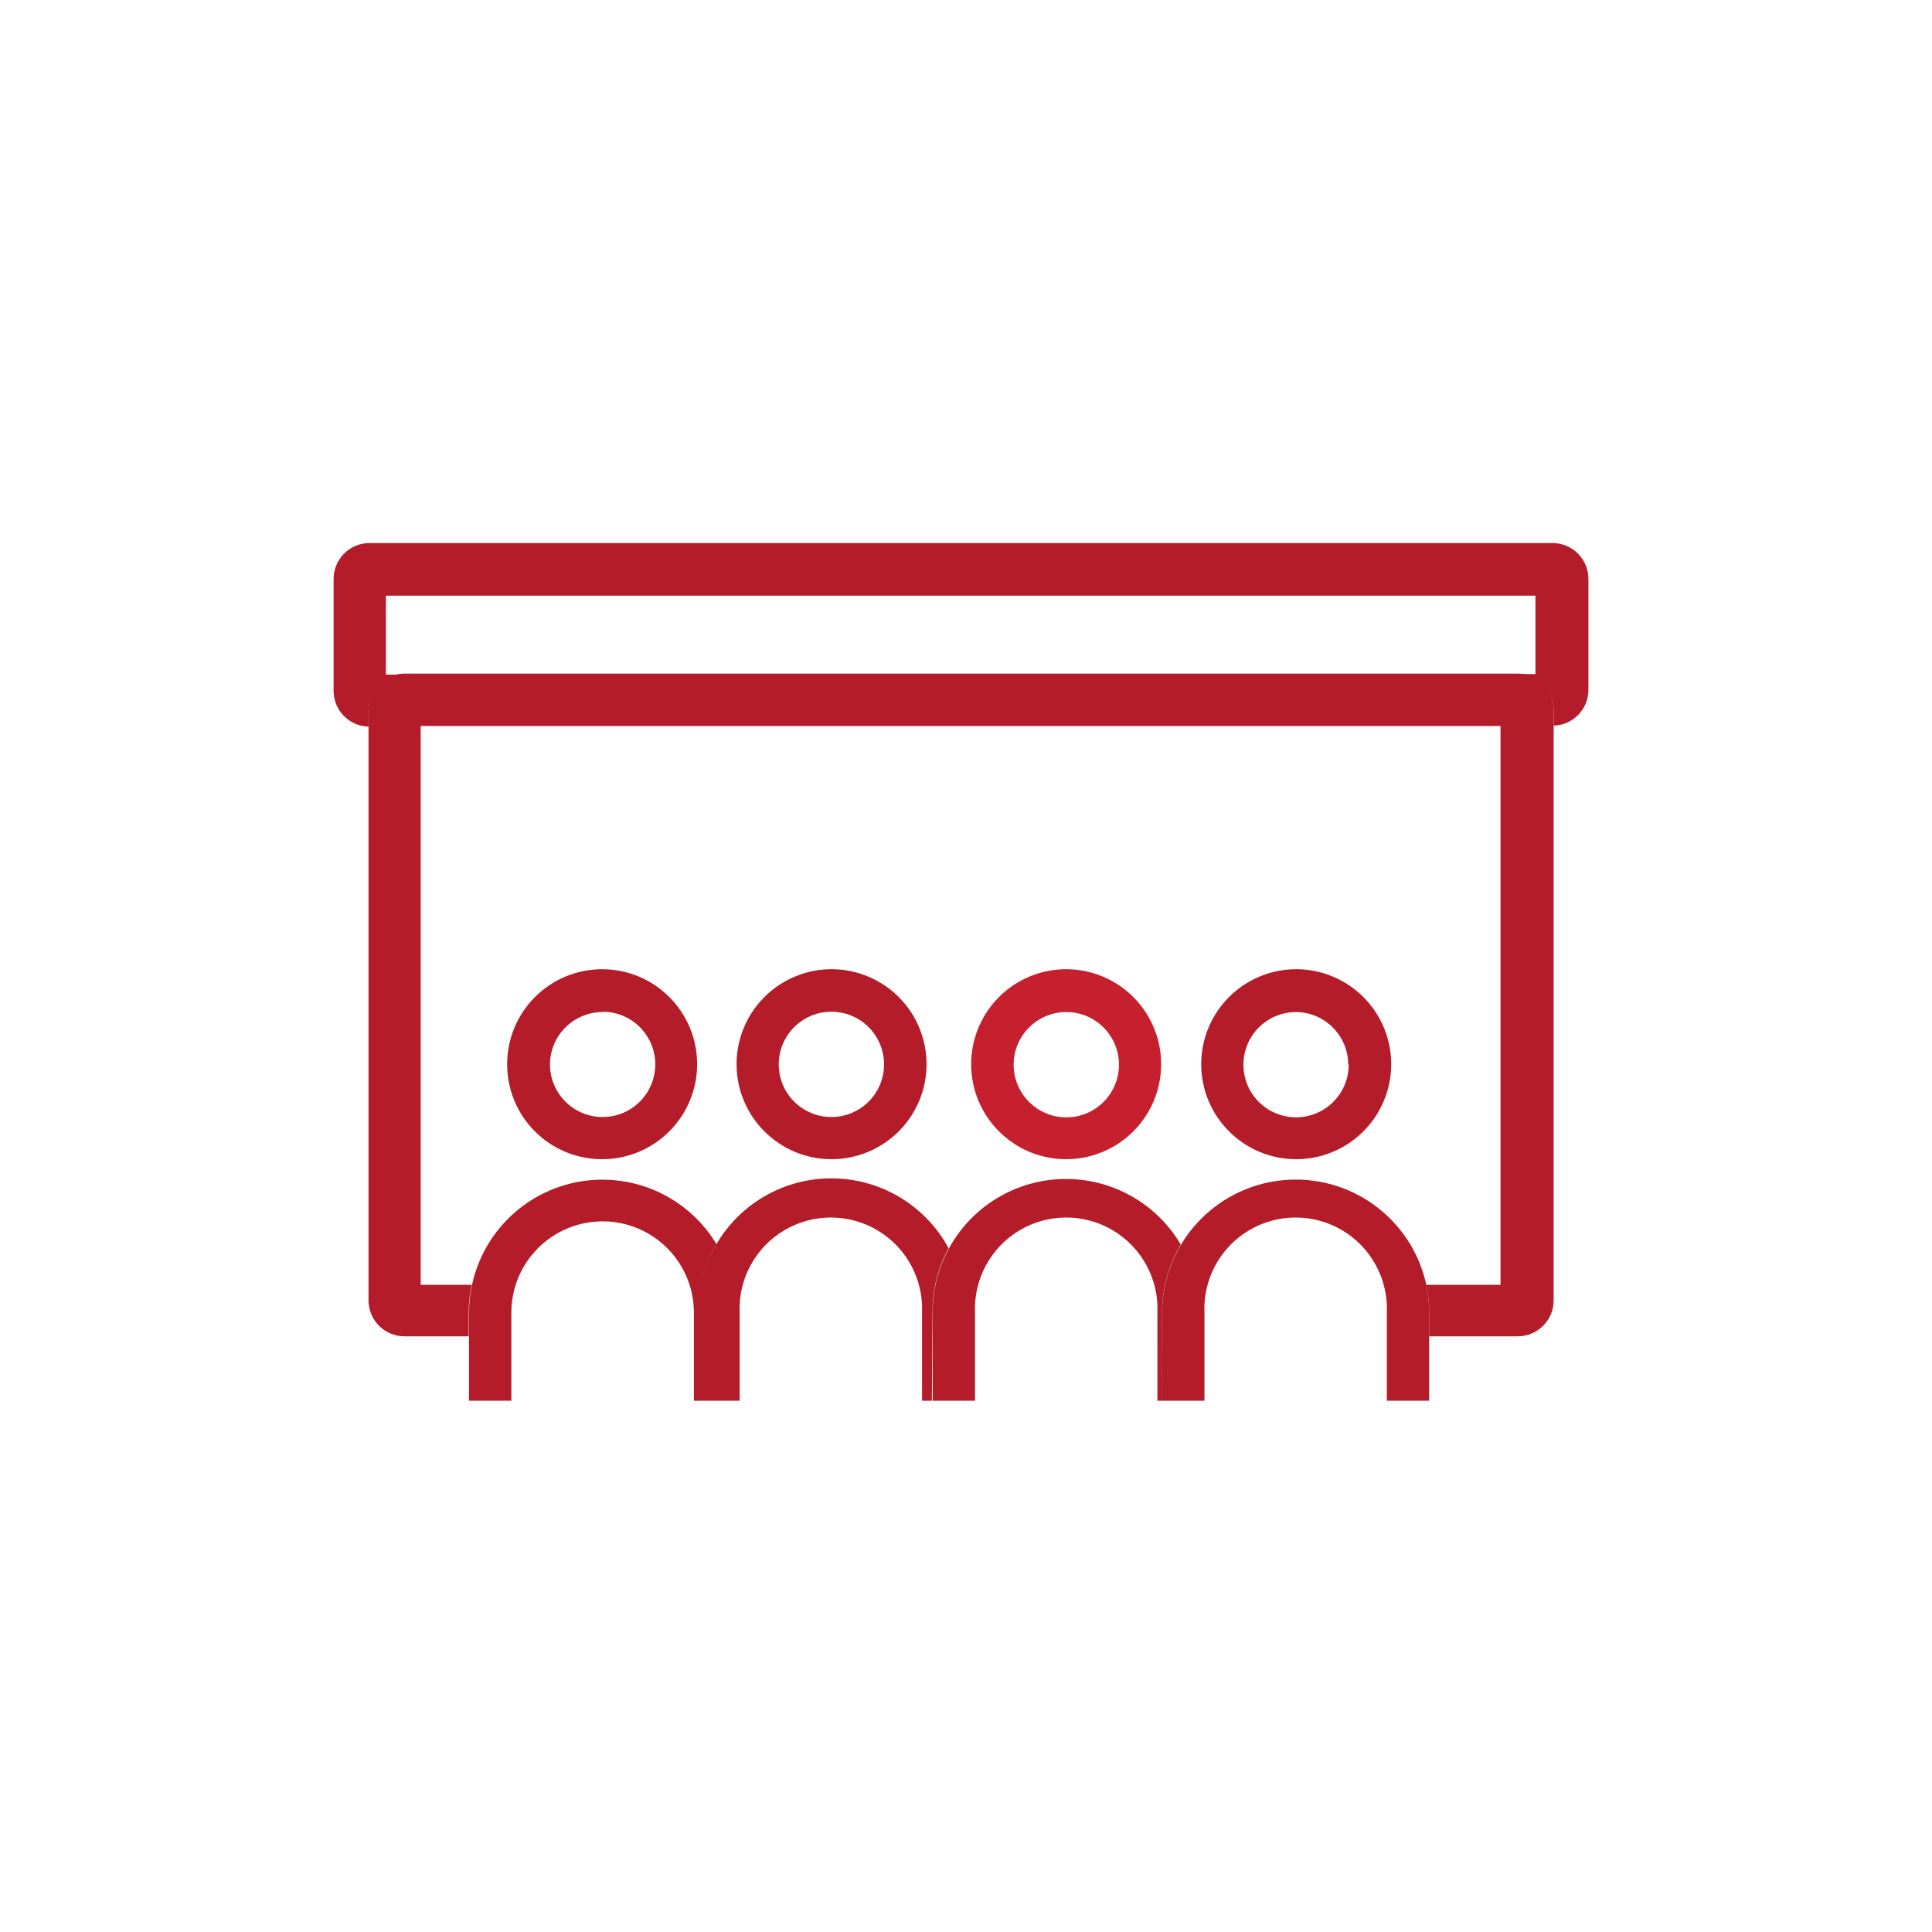
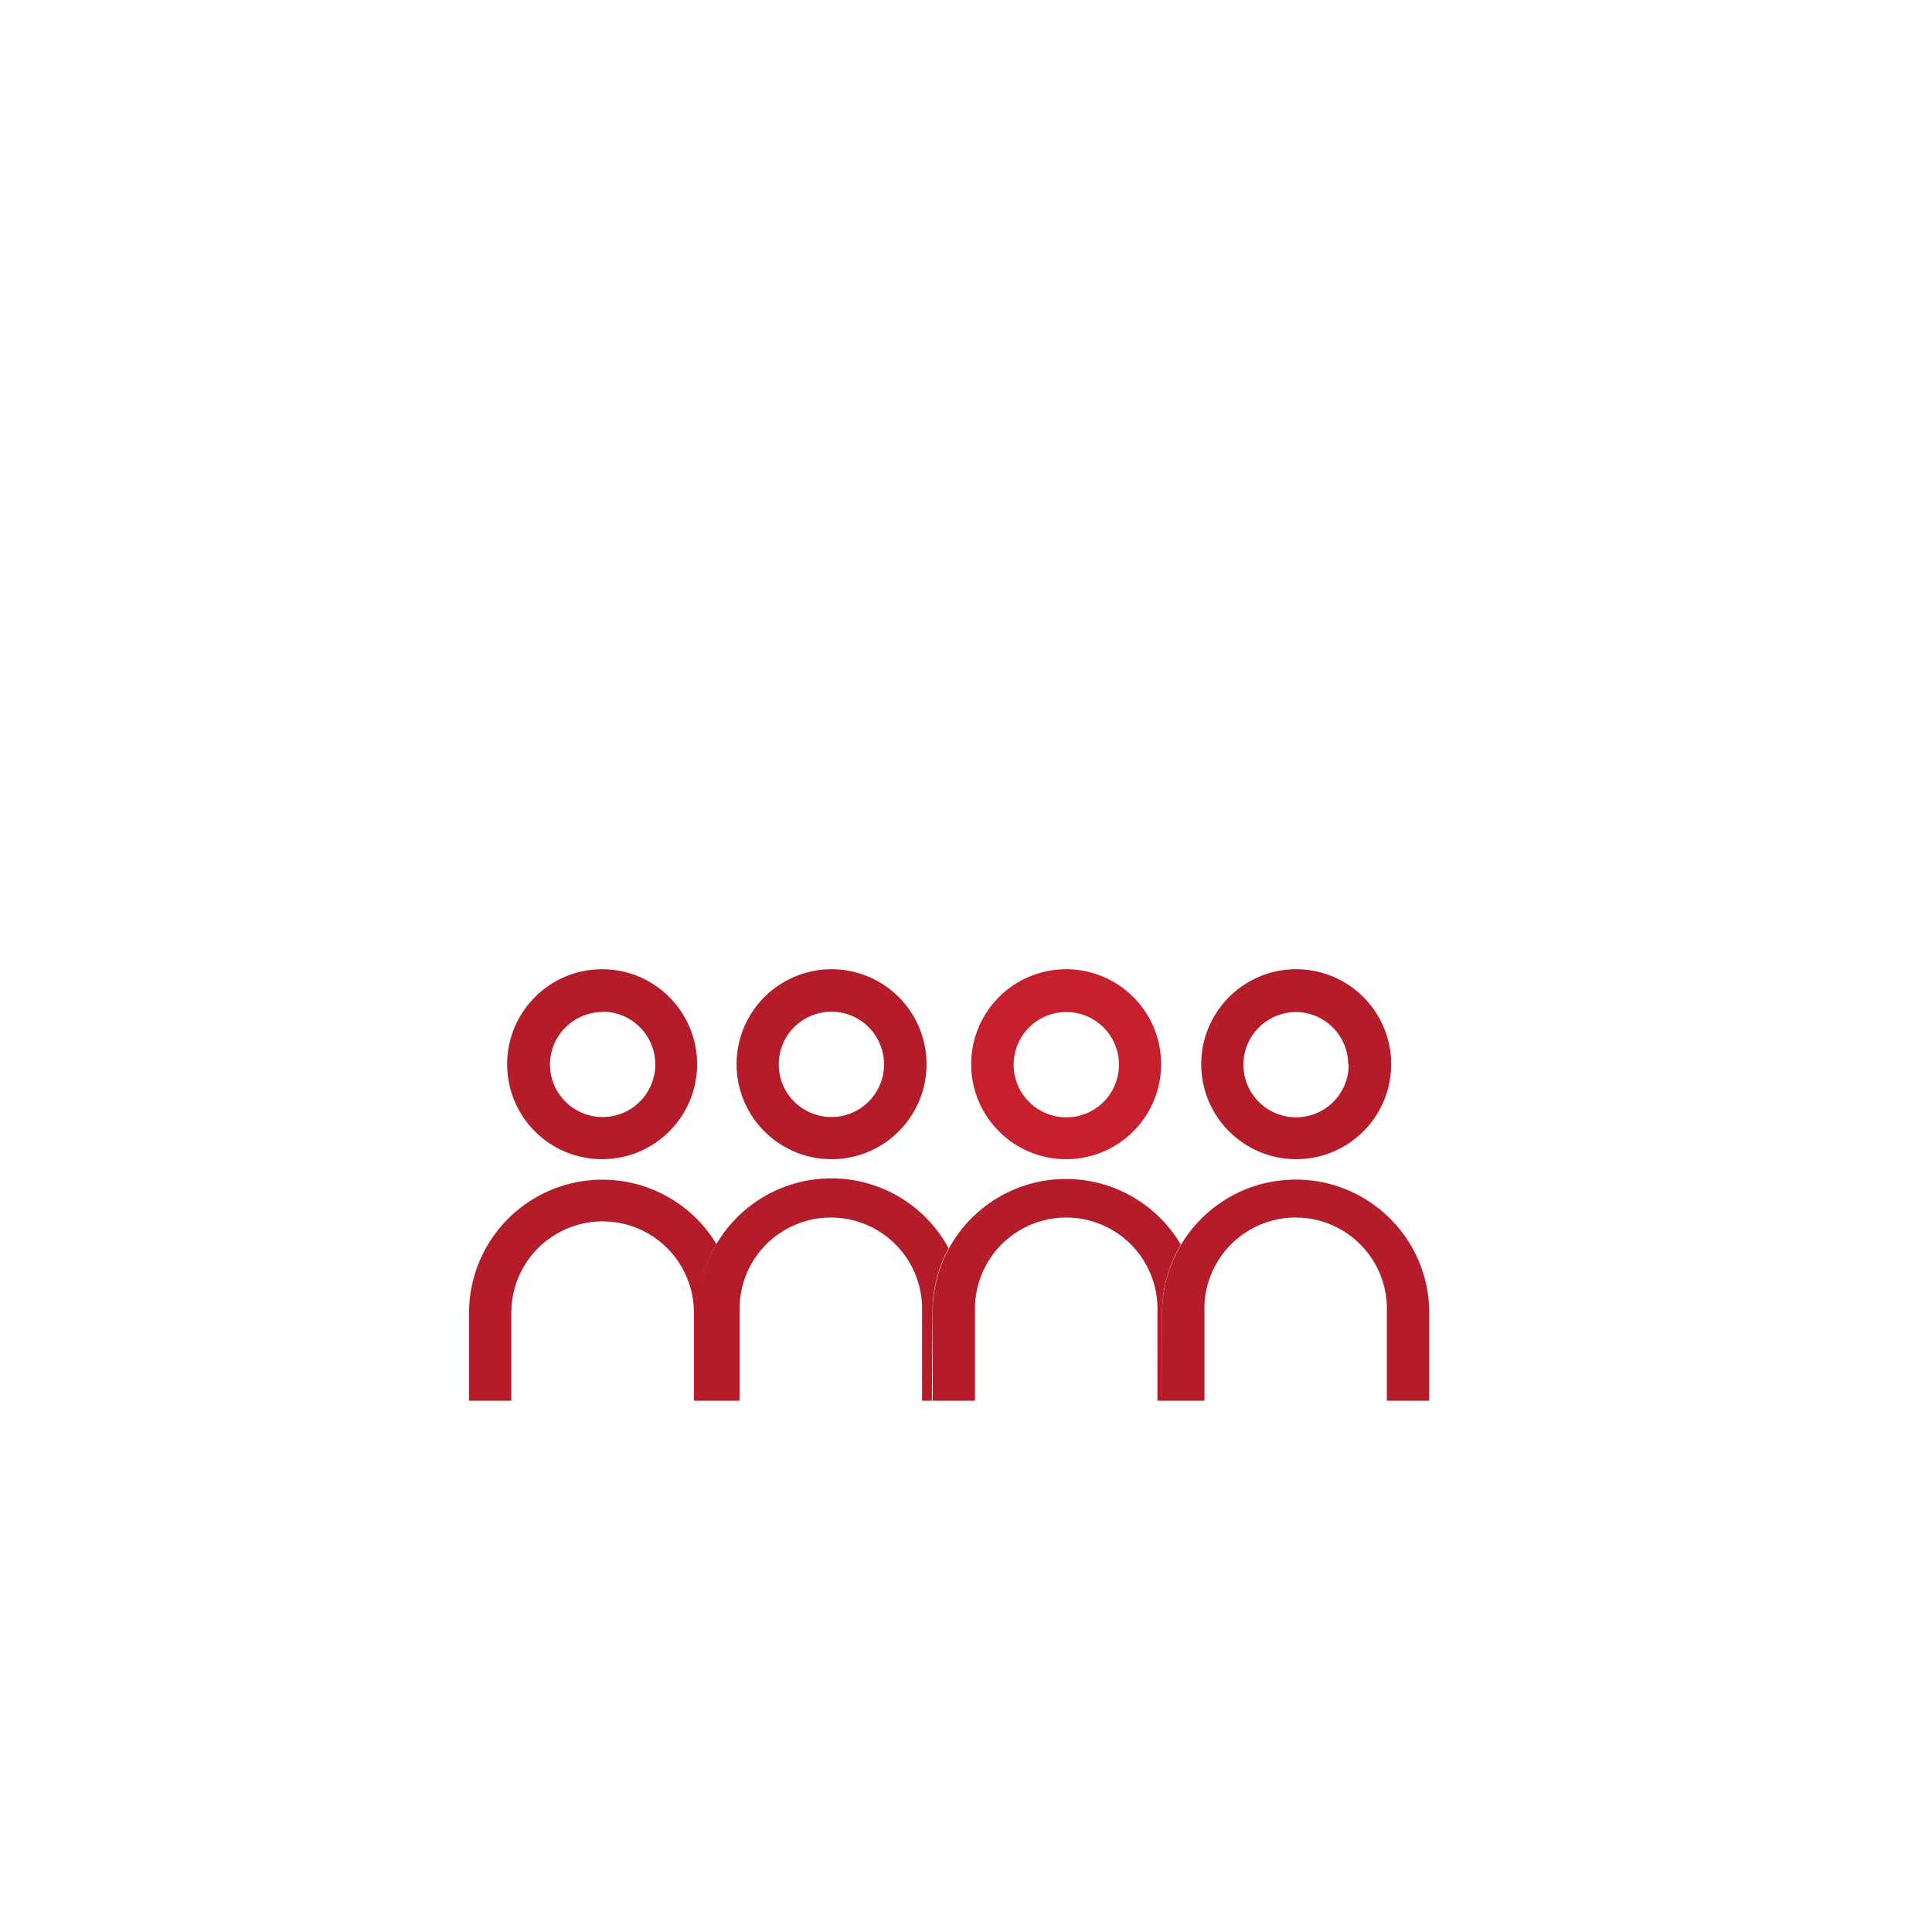
<svg xmlns="http://www.w3.org/2000/svg" width="120px" height="120px" viewBox="0 0 120 120" version="1.1">
  <title>Icon / Meetings Events</title>
  <desc>Created with Sketch.</desc>
  <g id="Icon-/-Meetings-Events" stroke="none" stroke-width="1" fill="none" fill-rule="evenodd">
    <g id="Icon-2" fill-rule="nonzero">
      <g id="Icon">
        <g id="19WT006_WebsiteIcons_MeetingsConferences" transform="translate(20.5, 33)">
-           <path d="M75.89,0.73 L2.45,0.73 C1.852,0.73 1.278,0.97 0.859,1.397 C0.439,1.824 0.209,2.402 0.22,3 L0.22,9.91 C0.22,11.117 1.183,12.103 2.39,12.13 L2.39,11.13 C2.39,9.902 3.382,8.906 4.61,8.9 L3.47,8.9 L3.47,4 L74.87,4 L74.87,8.87 L73.72,8.87 C74.315,8.857 74.89,9.082 75.319,9.495 C75.747,9.908 75.992,10.475 76,11.07 L76,12.07 C77.203,12.037 78.16,11.053 78.16,9.85 L78.16,3 C78.171,2.395 77.935,1.811 77.507,1.383 C77.079,0.955 76.495,0.719 75.89,0.73 Z" id="Path" fill="#B41C29" />
-           <path d="M73.72,8.84 L4.61,8.84 C3.382,8.846 2.39,9.842 2.39,11.07 L2.39,47.82 C2.417,49.028 3.402,49.995 4.61,50 L8.61,50 L8.61,48.53 C8.612,47.948 8.675,47.368 8.8,46.8 L5.63,46.8 L5.63,12.09 L72.7,12.09 L72.7,46.8 L68.09,46.8 C68.211,47.369 68.272,47.949 68.27,48.53 L68.27,50 L73.72,50 C74.311,50.013 74.884,49.791 75.312,49.382 C75.739,48.974 75.987,48.411 76,47.82 L76,11.07 C76,10.47 75.758,9.895 75.329,9.475 C74.9,9.056 74.32,8.827 73.72,8.84 L73.72,8.84 Z" id="Path" fill="#B41C29" />
          <path d="M22.85,48.53 C22.838,47.032 23.236,45.559 24,44.27 C22.246,41.366 18.898,39.826 15.551,40.384 C12.205,40.942 9.538,43.484 8.82,46.8 C8.695,47.368 8.632,47.948 8.63,48.53 L8.63,54 L11.26,54 L11.26,48.53 C11.26,46.504 12.341,44.632 14.095,43.62 C15.849,42.607 18.011,42.607 19.765,43.62 C21.519,44.632 22.6,46.504 22.6,48.53 L22.6,54 L22.85,54 L22.85,48.53 Z" id="Path" fill="#B41C29" />
          <path d="M16.93,39 C20.188,38.983 22.816,36.328 22.8,33.07 C22.783,29.812 20.128,27.184 16.87,27.2 C13.612,27.217 10.983,29.872 11,33.13 C11.005,34.696 11.634,36.195 12.746,37.296 C13.859,38.398 15.364,39.011 16.93,39 Z M16.93,29.84 C18.736,29.84 20.2,31.304 20.2,33.11 C20.2,34.916 18.736,36.38 16.93,36.38 C15.124,36.38 13.66,34.916 13.66,33.11 C13.671,31.312 15.132,29.86 16.93,29.86 L16.93,29.84 Z" id="Shape" fill="#B41C29" />
          <path d="M37.42,48.53 C37.407,47.133 37.751,45.756 38.42,44.53 C36.999,41.902 34.273,40.244 31.286,40.19 C28.299,40.136 25.515,41.695 24,44.27 C23.222,45.555 22.81,47.028 22.81,48.53 L22.81,54 L25.44,54 L25.44,48.53 C25.353,46.449 26.413,44.488 28.202,43.422 C29.99,42.355 32.22,42.355 34.008,43.422 C35.797,44.488 36.857,46.449 36.77,48.53 L36.77,54 L37.38,54 L37.42,48.53 Z" id="Path" fill="#B41C29" />
          <path d="M31.14,39 C33.528,39.004 35.683,37.568 36.599,35.362 C37.515,33.157 37.011,30.617 35.322,28.928 C33.633,27.239 31.093,26.735 28.888,27.651 C26.682,28.567 25.246,30.722 25.25,33.11 C25.256,36.361 27.889,38.994 31.14,39 Z M34.41,33.11 C34.41,34.916 32.946,36.38 31.14,36.38 C29.334,36.38 27.87,34.916 27.87,33.11 C27.87,31.304 29.334,29.84 31.14,29.84 C32.011,29.84 32.846,30.187 33.459,30.805 C34.073,31.422 34.415,32.259 34.41,33.13 L34.41,33.11 Z" id="Shape" fill="#B41C29" />
          <path d="M51.68,48.53 C51.68,47.041 52.081,45.58 52.84,44.3 C51.324,41.73 48.542,40.175 45.559,40.229 C42.576,40.282 39.852,41.937 38.43,44.56 C37.761,45.786 37.417,47.163 37.43,48.56 L37.43,54 L40.06,54 L40.06,48.53 C39.973,46.449 41.033,44.488 42.822,43.422 C44.61,42.355 46.84,42.355 48.628,43.422 C50.417,44.488 51.477,46.449 51.39,48.53 L51.39,54 L51.69,54 L51.68,48.53 Z" id="Path" fill="#B41C29" />
          <path d="M45.71,39 C48.098,39.004 50.253,37.568 51.169,35.362 C52.085,33.157 51.581,30.617 49.892,28.928 C48.203,27.239 45.663,26.735 43.458,27.651 C41.252,28.567 39.816,30.722 39.82,33.11 C39.826,36.361 42.459,38.994 45.71,39 Z M49,33.13 C49,34.936 47.536,36.4 45.73,36.4 C43.924,36.4 42.46,34.936 42.46,33.13 C42.46,31.324 43.924,29.86 45.73,29.86 C47.536,29.86 49,31.324 49,33.13 Z" id="Shape" fill="#C6202F" />
          <path d="M68.09,46.8 C67.19,42.663 63.32,39.867 59.11,40.311 C54.9,40.755 51.698,44.296 51.68,48.53 L51.68,54 L54.31,54 L54.31,48.53 C54.223,46.449 55.283,44.488 57.072,43.422 C58.86,42.355 61.09,42.355 62.878,43.422 C64.667,44.488 65.727,46.449 65.64,48.53 L65.64,54 L68.27,54 L68.27,48.53 C68.272,47.949 68.211,47.369 68.09,46.8 L68.09,46.8 Z" id="Path" fill="#B41C29" />
          <path d="M60,39 C62.388,39.004 64.543,37.568 65.459,35.362 C66.375,33.157 65.871,30.617 64.182,28.928 C62.493,27.239 59.953,26.735 57.748,27.651 C55.542,28.567 54.106,30.722 54.11,33.11 C54.116,36.361 56.749,38.994 60,39 Z M63.27,33.11 C63.278,34.434 62.487,35.633 61.265,36.145 C60.044,36.658 58.634,36.383 57.695,35.449 C56.756,34.516 56.472,33.108 56.977,31.883 C57.482,30.659 58.676,29.86 60,29.86 C61.794,29.876 63.24,31.336 63.24,33.13 L63.27,33.11 Z" id="Shape" fill="#B41C29" />
        </g>
      </g>
    </g>
  </g>
</svg>